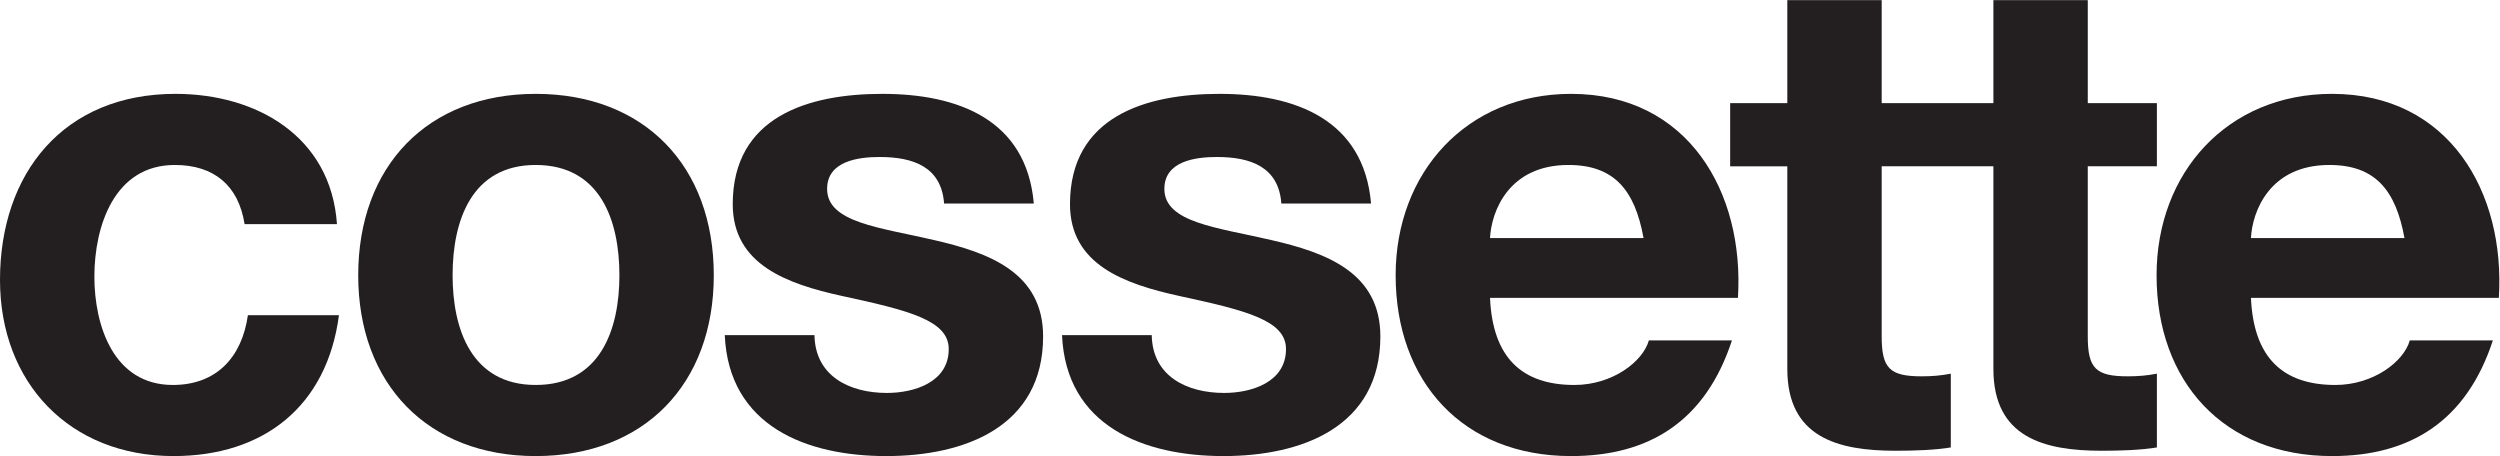
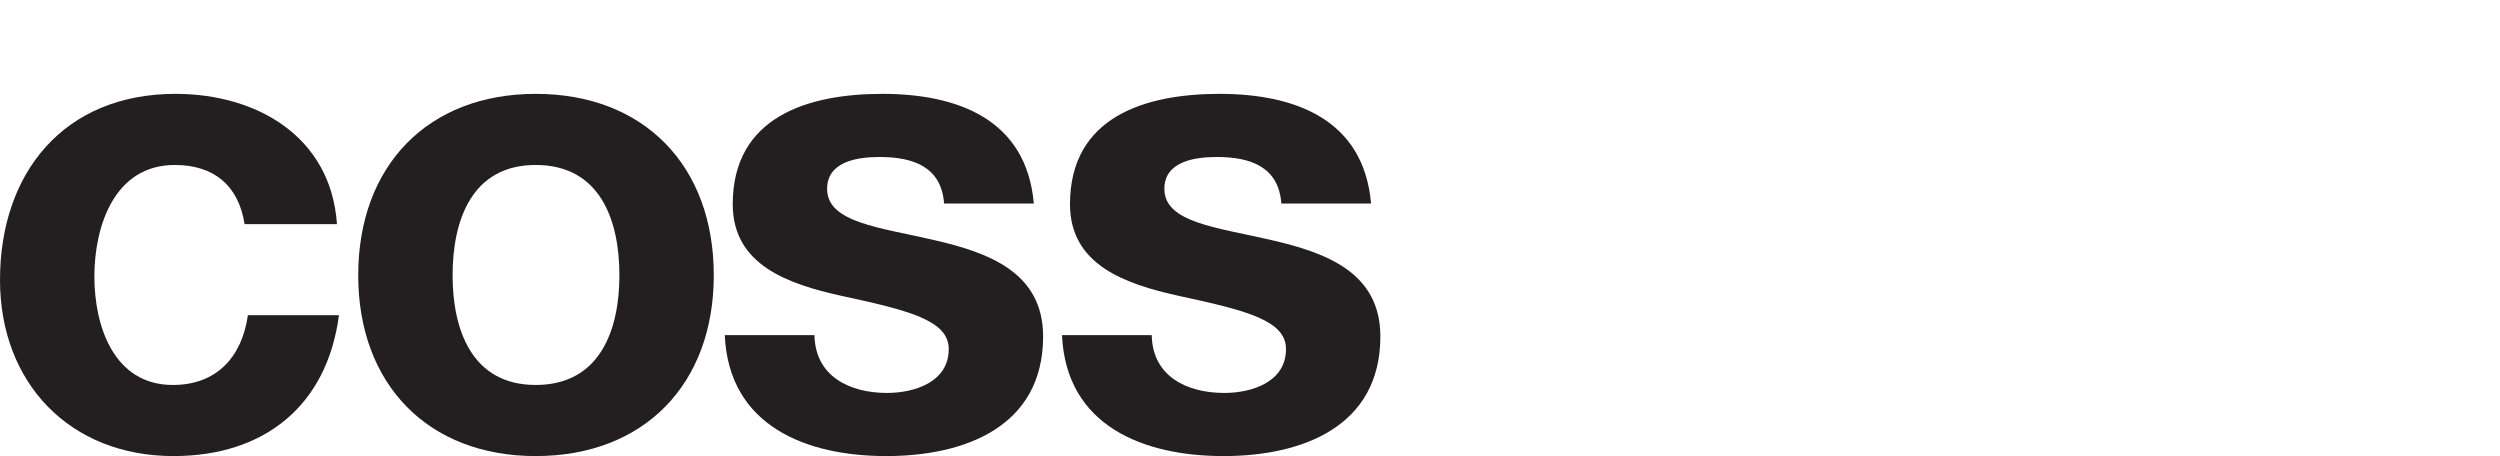
<svg xmlns="http://www.w3.org/2000/svg" version="1.1" id="svg2" width="384" height="70.053" viewBox="0 0 384 70.053">
  <defs id="defs6" />
  <g id="g8" transform="matrix(1.333,0,0,-1.333,0,70.053)">
    <g id="g10" transform="scale(0.1)">
      <path d="m 281.824,267.277 c -6.89,44.414 -35.226,68.157 -80.41,68.157 -69.691,0 -92.664,-70.457 -92.664,-128.661 0,-56.671 22.207,-124.832 90.367,-124.832 50.543,0 79.645,32.168 86.535,80.414 H 390.574 C 376.789,57.438 304.035,0 199.883,0 80.414,0 0,84.242 0,202.945 c 0,123.297 73.519,214.434 202.18,214.434 93.429,0 179.203,-49.016 186.093,-150.102 H 281.824" style="fill:#231f20;fill-opacity:1;fill-rule:nonzero;stroke:none" id="path12" />
      <path d="m 617.242,81.941 c 74.289,0 96.496,63.567 96.496,126.368 0,63.562 -22.207,127.125 -96.496,127.125 -73.519,0 -95.726,-63.563 -95.726,-127.125 0,-62.801 22.207,-126.368 95.726,-126.368 z m 0,335.438 c 124.832,0 205.246,-82.711 205.246,-209.07 C 822.488,82.711 742.074,0 617.242,0 493.18,0 412.77,82.711 412.77,208.309 c 0,126.359 80.41,209.07 204.472,209.07" style="fill:#231f20;fill-opacity:1;fill-rule:nonzero;stroke:none" id="path14" />
      <path d="m 938.516,139.383 c 0.765,-47.481 40.589,-66.629 83.474,-66.629 31.4,0 71.22,12.254 71.22,50.547 0,32.929 -45.18,44.418 -123.292,61.265 -62.801,13.786 -125.598,35.993 -125.598,105.684 0,101.09 87.305,127.129 172.31,127.129 86.54,0 166.19,-29.102 174.61,-126.363 h -103.39 c -3.06,42.121 -35.22,53.609 -74.28,53.609 -24.507,0 -60.5,-4.598 -60.5,-36.762 0,-39.054 61.27,-44.418 123.3,-58.968 63.56,-14.547 125.59,-37.524 125.59,-111.043 C 1201.96,33.699 1111.59,0 1021.23,0 929.328,0 839.727,34.465 835.133,139.383 h 103.383" style="fill:#231f20;fill-opacity:1;fill-rule:nonzero;stroke:none" id="path16" />
      <path d="m 1327.14,139.383 c 0.77,-47.481 40.59,-66.629 83.47,-66.629 31.4,0 71.23,12.254 71.23,50.547 0,32.929 -45.19,44.418 -123.3,61.265 -62.8,13.786 -125.6,35.993 -125.6,105.684 0,101.09 87.31,127.129 172.31,127.129 86.54,0 166.19,-29.102 174.61,-126.363 h -103.38 c -3.07,42.121 -35.23,53.609 -74.29,53.609 -24.51,0 -60.5,-4.598 -60.5,-36.762 0,-39.054 61.27,-44.418 123.3,-58.968 63.56,-14.547 125.59,-37.524 125.59,-111.043 C 1590.58,33.699 1500.22,0 1409.85,0 c -91.9,0 -181.5,34.465 -186.1,139.383 h 103.39" style="fill:#231f20;fill-opacity:1;fill-rule:nonzero;stroke:none" id="path18" />
-       <path d="m 1893.84,251.195 c -9.96,55.137 -33.7,84.239 -86.54,84.239 -68.93,0 -88.84,-53.606 -90.37,-84.239 z M 1716.93,182.27 c 3.07,-68.926 36.76,-100.329 97.26,-100.329 43.66,0 78.88,26.809 85.77,51.317 h 95.73 C 1965.06,39.824 1899.96,0 1810.36,0 c -124.83,0 -202.18,85.773 -202.18,208.309 0,118.703 81.95,209.07 202.18,209.07 134.79,0 199.88,-113.344 192.23,-235.109 h -285.66" style="fill:#231f20;fill-opacity:1;fill-rule:nonzero;stroke:none" id="path20" />
-       <path d="m 2485.36,333.902 v 72.754 h -79.64 V 525.359 H 2296.97 V 406.656 H 2168.25 V 525.359 H 2059.5 V 406.656 h -65.86 v -72.754 h 65.86 V 100.324 c 0,-78.879 58.2,-94.195 124.83,-94.195 21.44,0 45.18,0.766 63.56,3.828 V 94.965 c -11.48,-2.301 -22.21,-3.062 -33.69,-3.062 -36.76,0 -45.95,9.188 -45.95,45.95 v 196.05 h 128.72 V 100.324 c 0,-78.879 58.2,-94.195 124.83,-94.195 21.44,0 45.18,0.766 63.56,3.828 V 94.965 c -11.48,-2.301 -22.21,-3.062 -33.69,-3.062 -36.76,0 -45.95,9.188 -45.95,45.95 v 196.05 h 79.64" style="fill:#231f20;fill-opacity:1;fill-rule:nonzero;stroke:none" id="path22" />
-       <path d="m 2770.65,251.195 c -9.96,55.137 -33.7,84.239 -86.54,84.239 -68.93,0 -88.84,-53.606 -90.37,-84.239 z M 2593.74,182.27 c 3.06,-68.926 36.76,-100.329 97.26,-100.329 43.65,0 78.88,26.809 85.77,51.317 h 95.73 C 2841.87,39.824 2776.77,0 2687.17,0 c -124.83,0 -202.18,85.773 -202.18,208.309 0,118.703 81.94,209.07 202.18,209.07 134.79,0 199.88,-113.344 192.22,-235.109 h -285.65" style="fill:#231f20;fill-opacity:1;fill-rule:nonzero;stroke:none" id="path24" />
    </g>
  </g>
</svg>